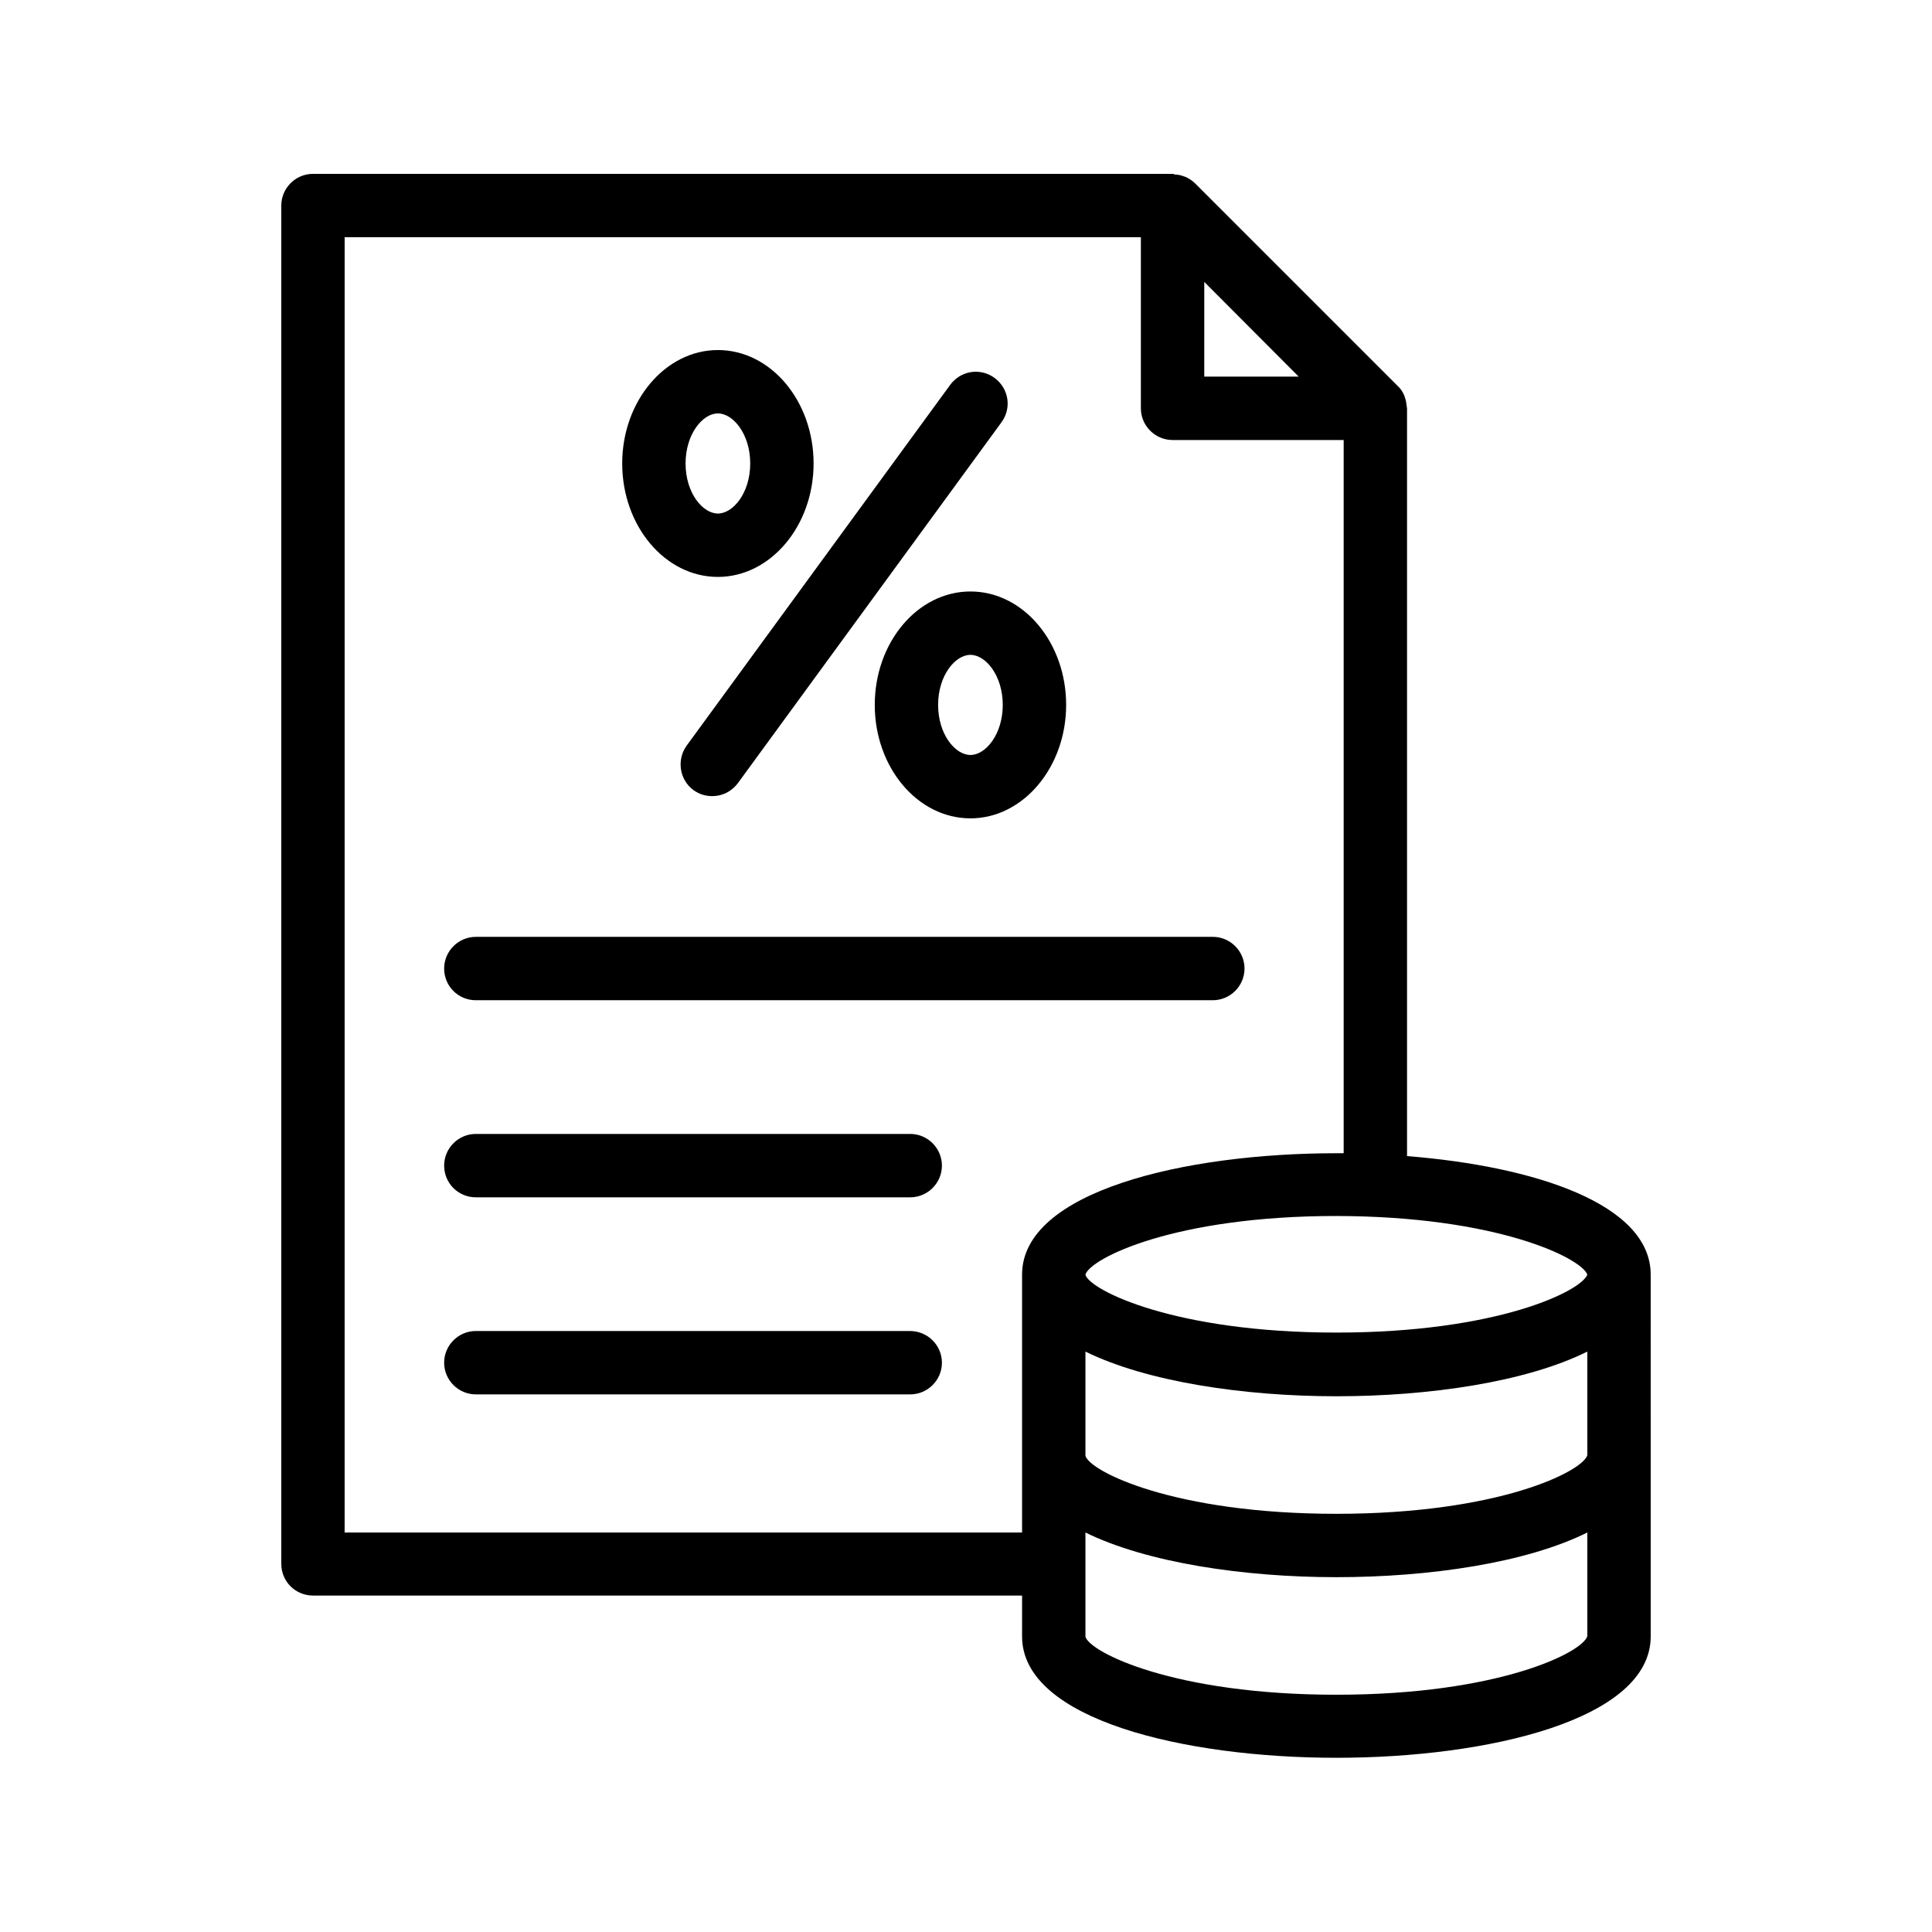
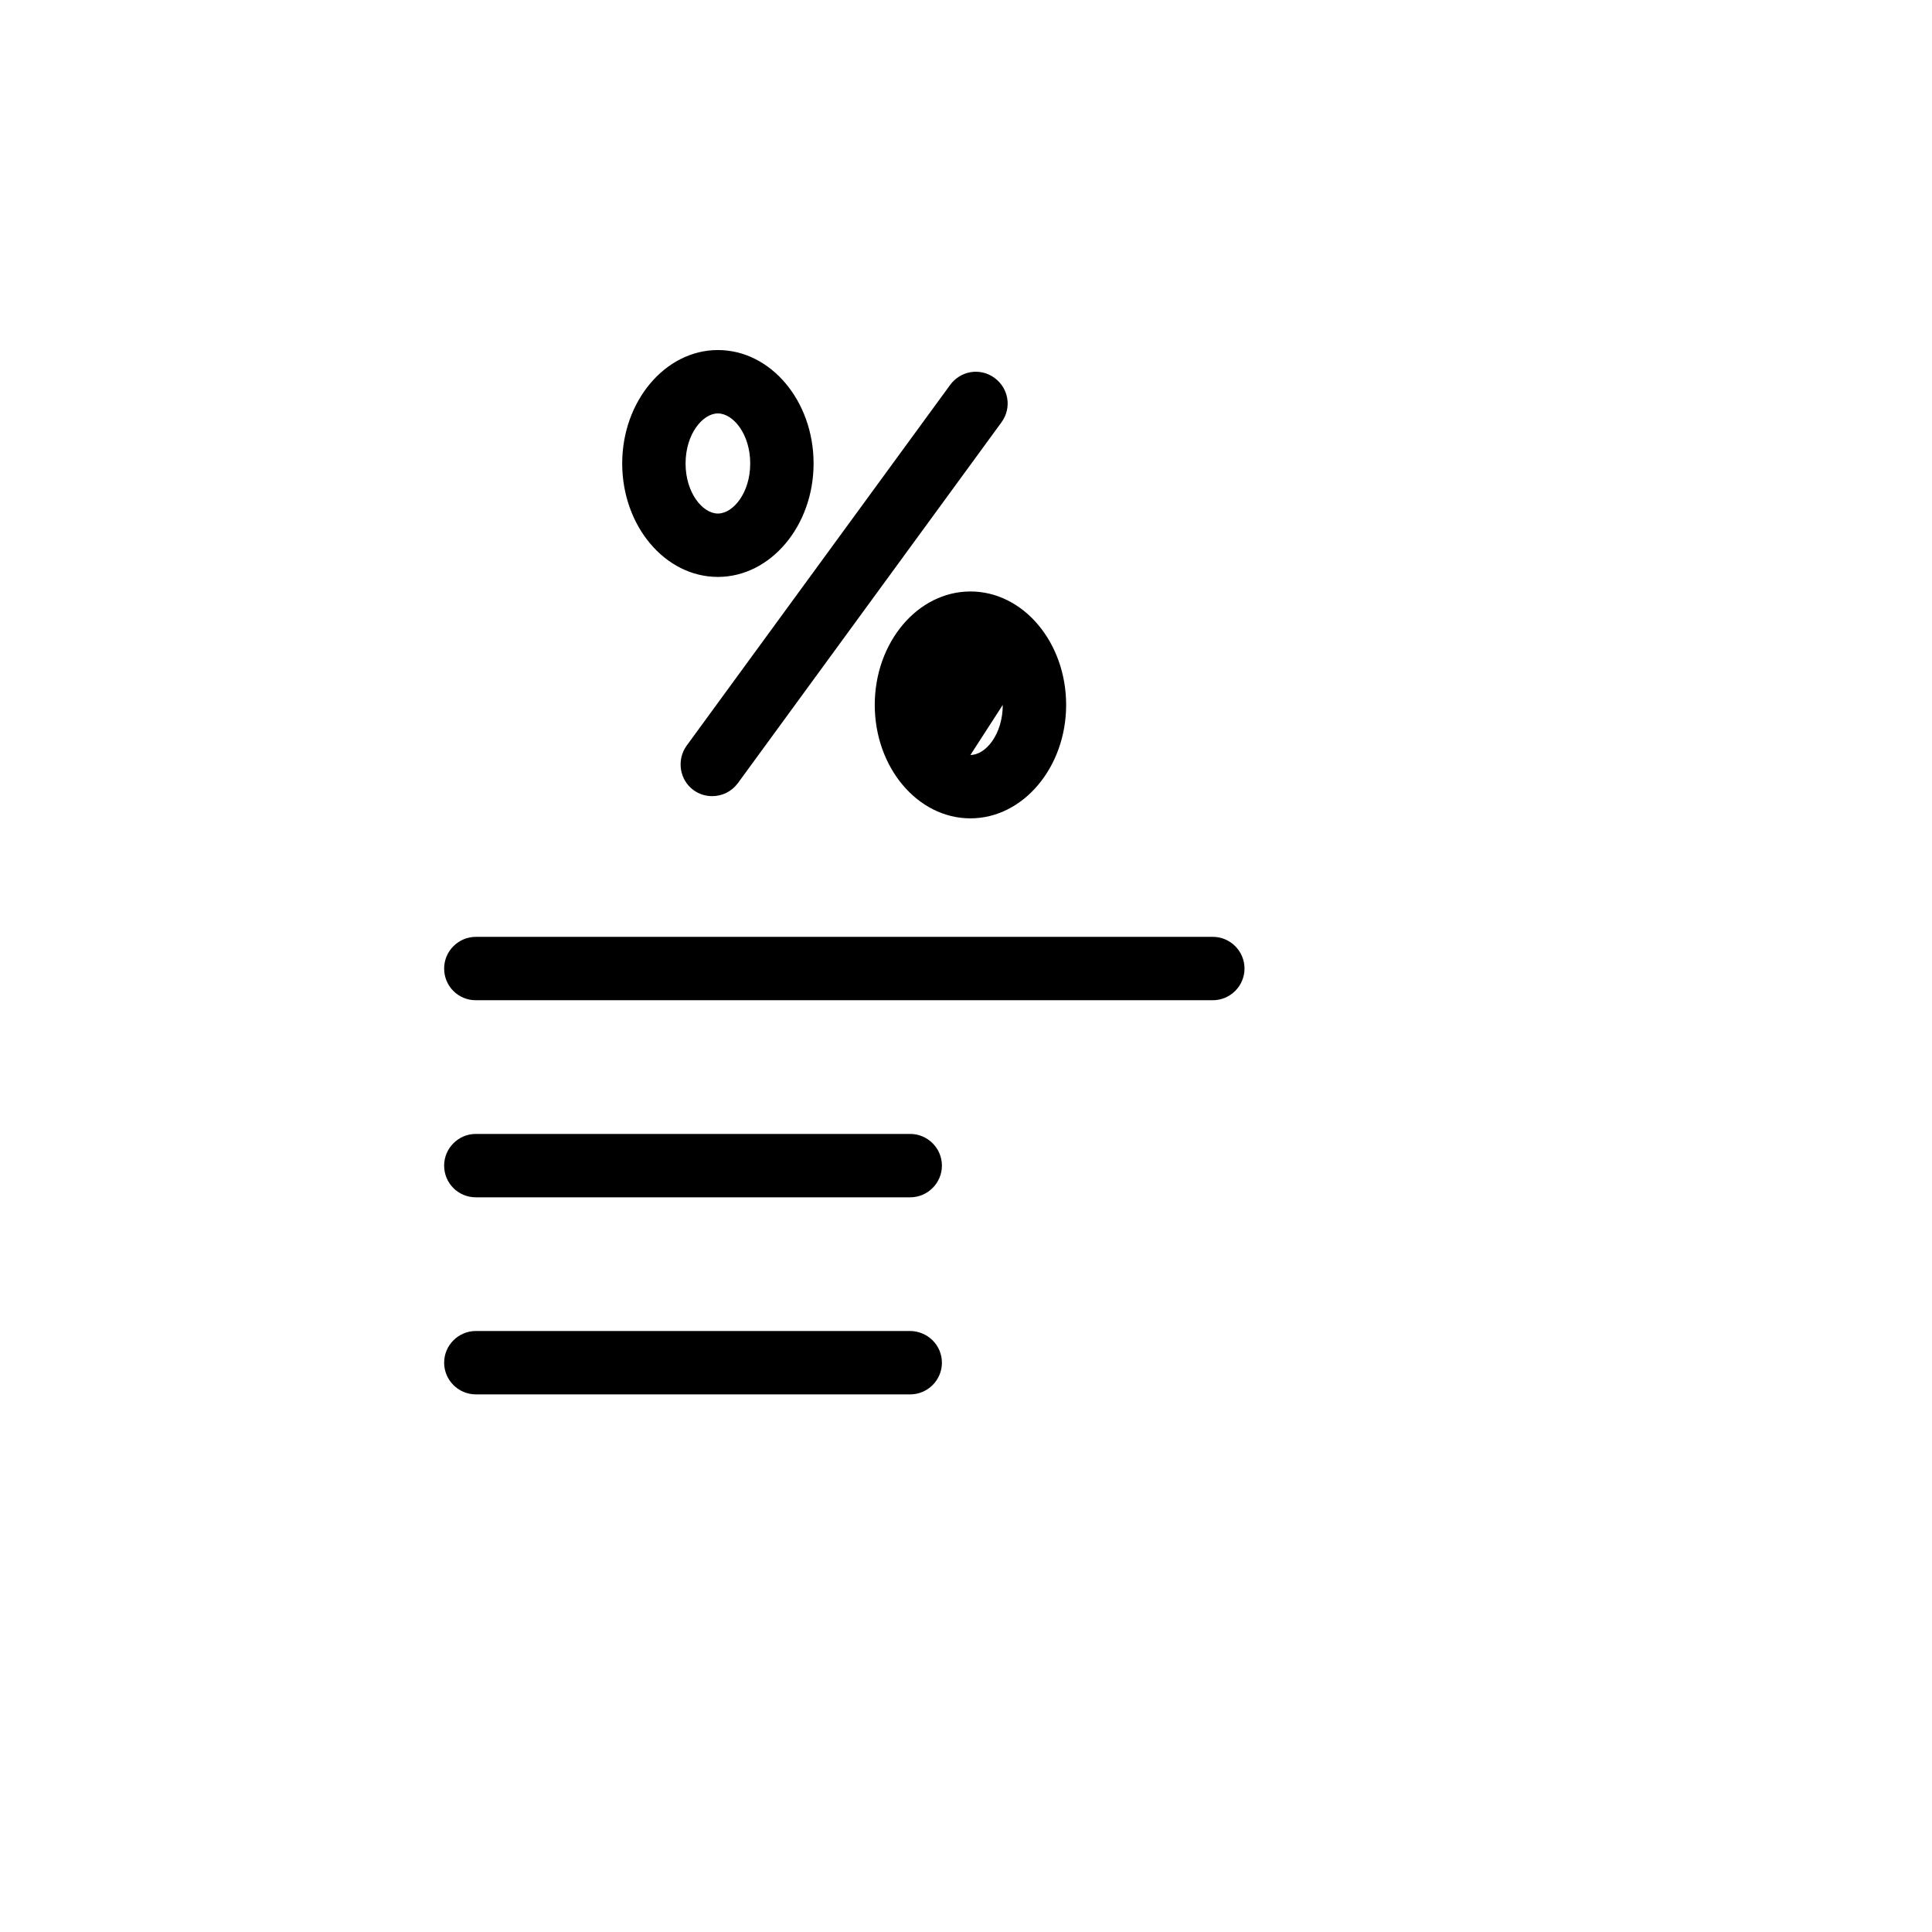
<svg xmlns="http://www.w3.org/2000/svg" fill="#000000" width="800px" height="800px" version="1.1" viewBox="144 144 512 512">
  <g>
-     <path d="m226.94 566.84h187.92v10.832c0 22.082 43.16 32.16 83.297 32.16 40.137 0 83.297-10.078 83.297-32.16l-0.004-95.891c0-18.727-30.816-28.719-64.57-31.402v-198.17c0-0.168-0.082-0.336-0.082-0.504-0.082-0.754-0.168-1.426-0.418-2.184-0.082-0.25-0.168-0.504-0.25-0.754-0.418-0.922-0.922-1.762-1.68-2.434l-53.738-53.738c-0.754-0.754-1.594-1.258-2.434-1.68-0.25-0.082-0.504-0.168-0.754-0.25-0.672-0.25-1.426-0.418-2.184-0.418-0.262-0.094-0.43-0.176-0.598-0.176h-227.8c-4.617 0-8.398 3.777-8.398 8.398v359.97c0 4.699 3.777 8.395 8.398 8.395zm337.72-37.199c-1.258 4.281-23.426 15.535-66.504 15.535-43.074 0-65.328-11.25-66.504-15.367v-27.625c16.207 7.977 41.898 11.84 66.504 11.84 24.602 0 50.297-3.777 66.504-11.84zm-66.504 63.48c-43.074 0-65.328-11.25-66.504-15.367v-27.625c16.207 7.977 41.898 11.84 66.504 11.84 24.602 0 50.297-3.777 66.504-11.84v27.457c-1.176 4.285-23.426 15.535-66.504 15.535zm66.504-111.34c-1.594 4.367-23.848 15.367-66.504 15.367-42.992 0-65.242-11.25-66.504-15.281v-0.082c1.258-4.281 23.512-15.535 66.504-15.535 42.656 0.078 64.91 11.164 66.504 15.531zm-76.496-237.97h-25.023l0.004-25.105zm-252.83-36.945h211.01v45.344c0 4.617 3.777 8.398 8.398 8.398h45.344v189.01h-1.93c-40.137 0-83.297 10.078-83.297 32.16v68.352l-179.53-0.004z" />
    <path d="m270.1 409.07h195.31c4.617 0 8.398-3.777 8.398-8.398 0-4.617-3.777-8.398-8.398-8.398l-195.31 0.004c-4.617 0-8.398 3.777-8.398 8.398 0 4.617 3.695 8.395 8.398 8.395z" />
    <path d="m270.1 461.3h115.12c4.617 0 8.398-3.777 8.398-8.398 0-4.617-3.777-8.398-8.398-8.398h-115.12c-4.617 0-8.398 3.777-8.398 8.398 0 4.617 3.695 8.398 8.398 8.398z" />
    <path d="m385.14 496.73h-115.04c-4.617 0-8.398 3.777-8.398 8.398 0 4.617 3.777 8.398 8.398 8.398h115.12c4.617 0 8.398-3.777 8.398-8.398-0.004-4.621-3.781-8.398-8.484-8.398z" />
    <path d="m327.79 353.39c1.512 1.09 3.191 1.594 4.953 1.594 2.602 0 5.121-1.176 6.801-3.441l69.863-95.641c2.769-3.777 1.93-8.984-1.848-11.754-3.777-2.769-8.984-1.93-11.754 1.848l-69.863 95.641c-2.688 3.777-1.848 9.07 1.848 11.754z" />
    <path d="m334.25 296.89c13.938 0 25.359-13.52 25.359-30.062s-11.336-30.062-25.359-30.062c-13.938 0-25.359 13.52-25.359 30.062 0.004 16.543 11.34 30.062 25.359 30.062zm0-43.328c4.031 0 8.566 5.457 8.566 13.266 0 7.809-4.535 13.266-8.566 13.266s-8.566-5.457-8.566-13.266c0.004-7.809 4.539-13.266 8.566-13.266z" />
-     <path d="m375.82 330.81c0 16.543 11.336 30.062 25.359 30.062 13.938 0 25.359-13.52 25.359-30.062 0-16.543-11.336-30.062-25.359-30.062-14.023 0-25.359 13.52-25.359 30.062zm33.922 0c0 7.809-4.535 13.266-8.566 13.266s-8.566-5.457-8.566-13.266 4.535-13.266 8.566-13.266 8.566 5.457 8.566 13.266z" />
+     <path d="m375.82 330.81c0 16.543 11.336 30.062 25.359 30.062 13.938 0 25.359-13.52 25.359-30.062 0-16.543-11.336-30.062-25.359-30.062-14.023 0-25.359 13.52-25.359 30.062zm33.922 0c0 7.809-4.535 13.266-8.566 13.266z" />
  </g>
</svg>